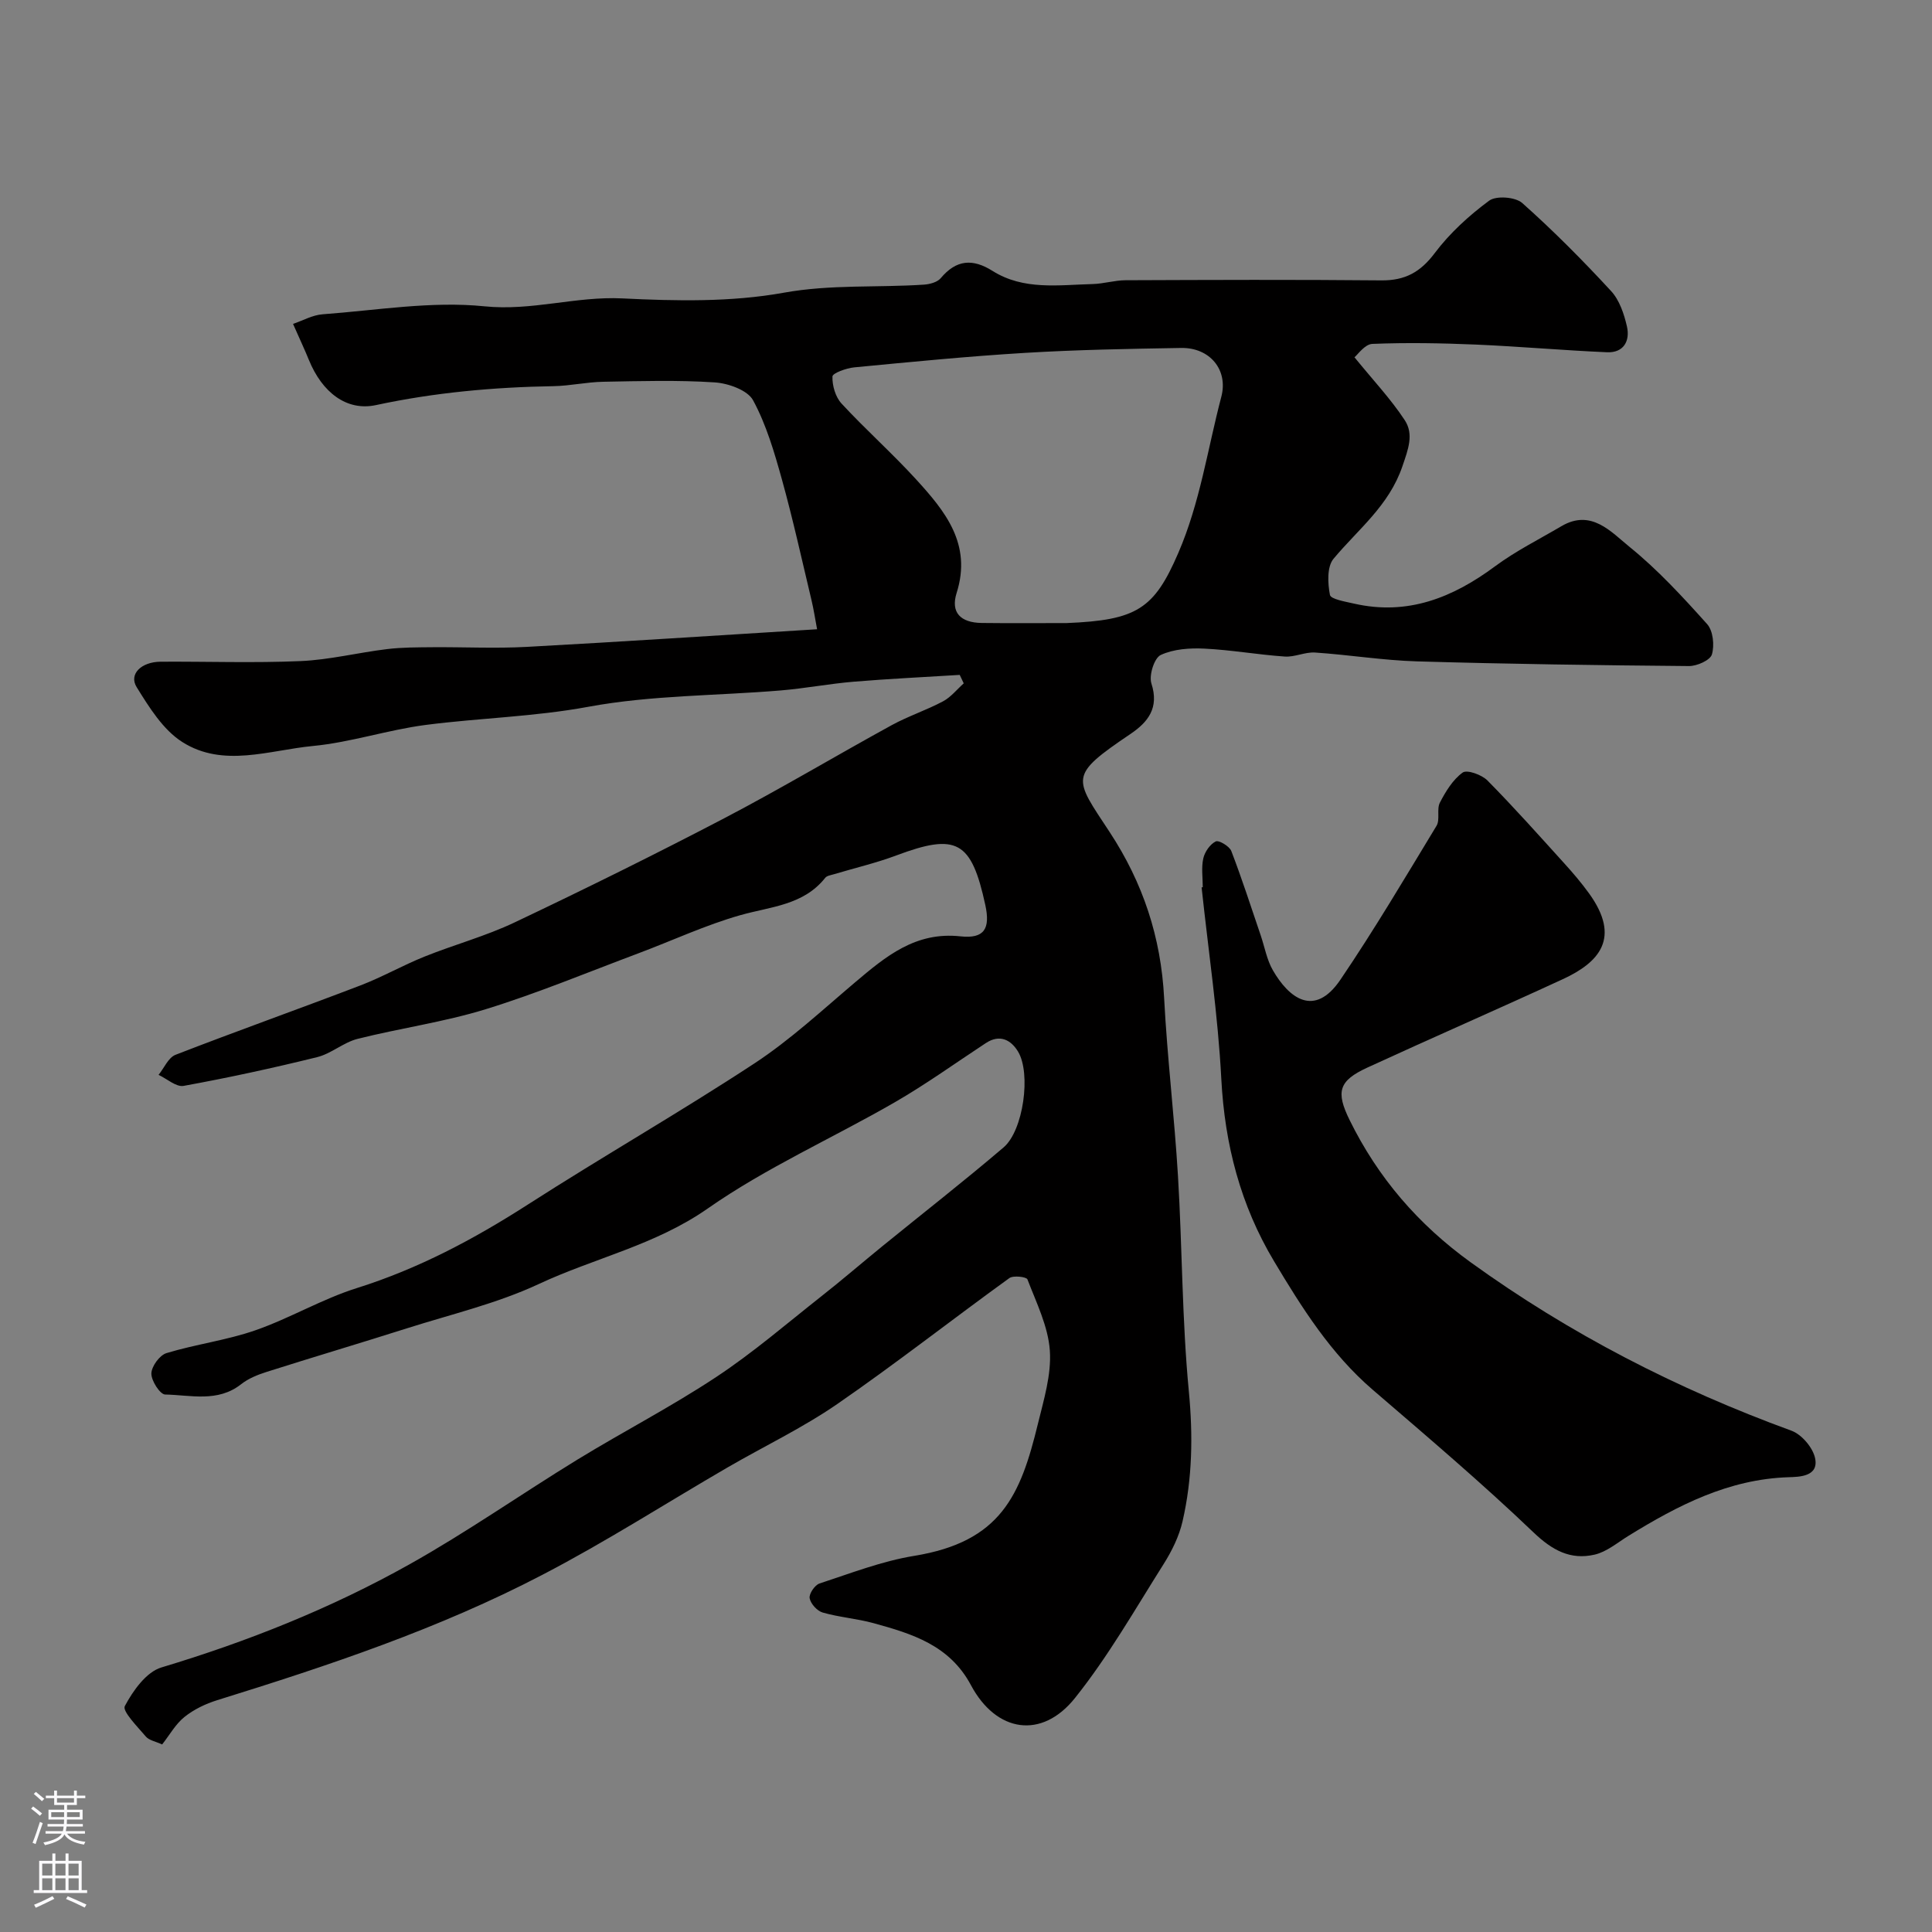
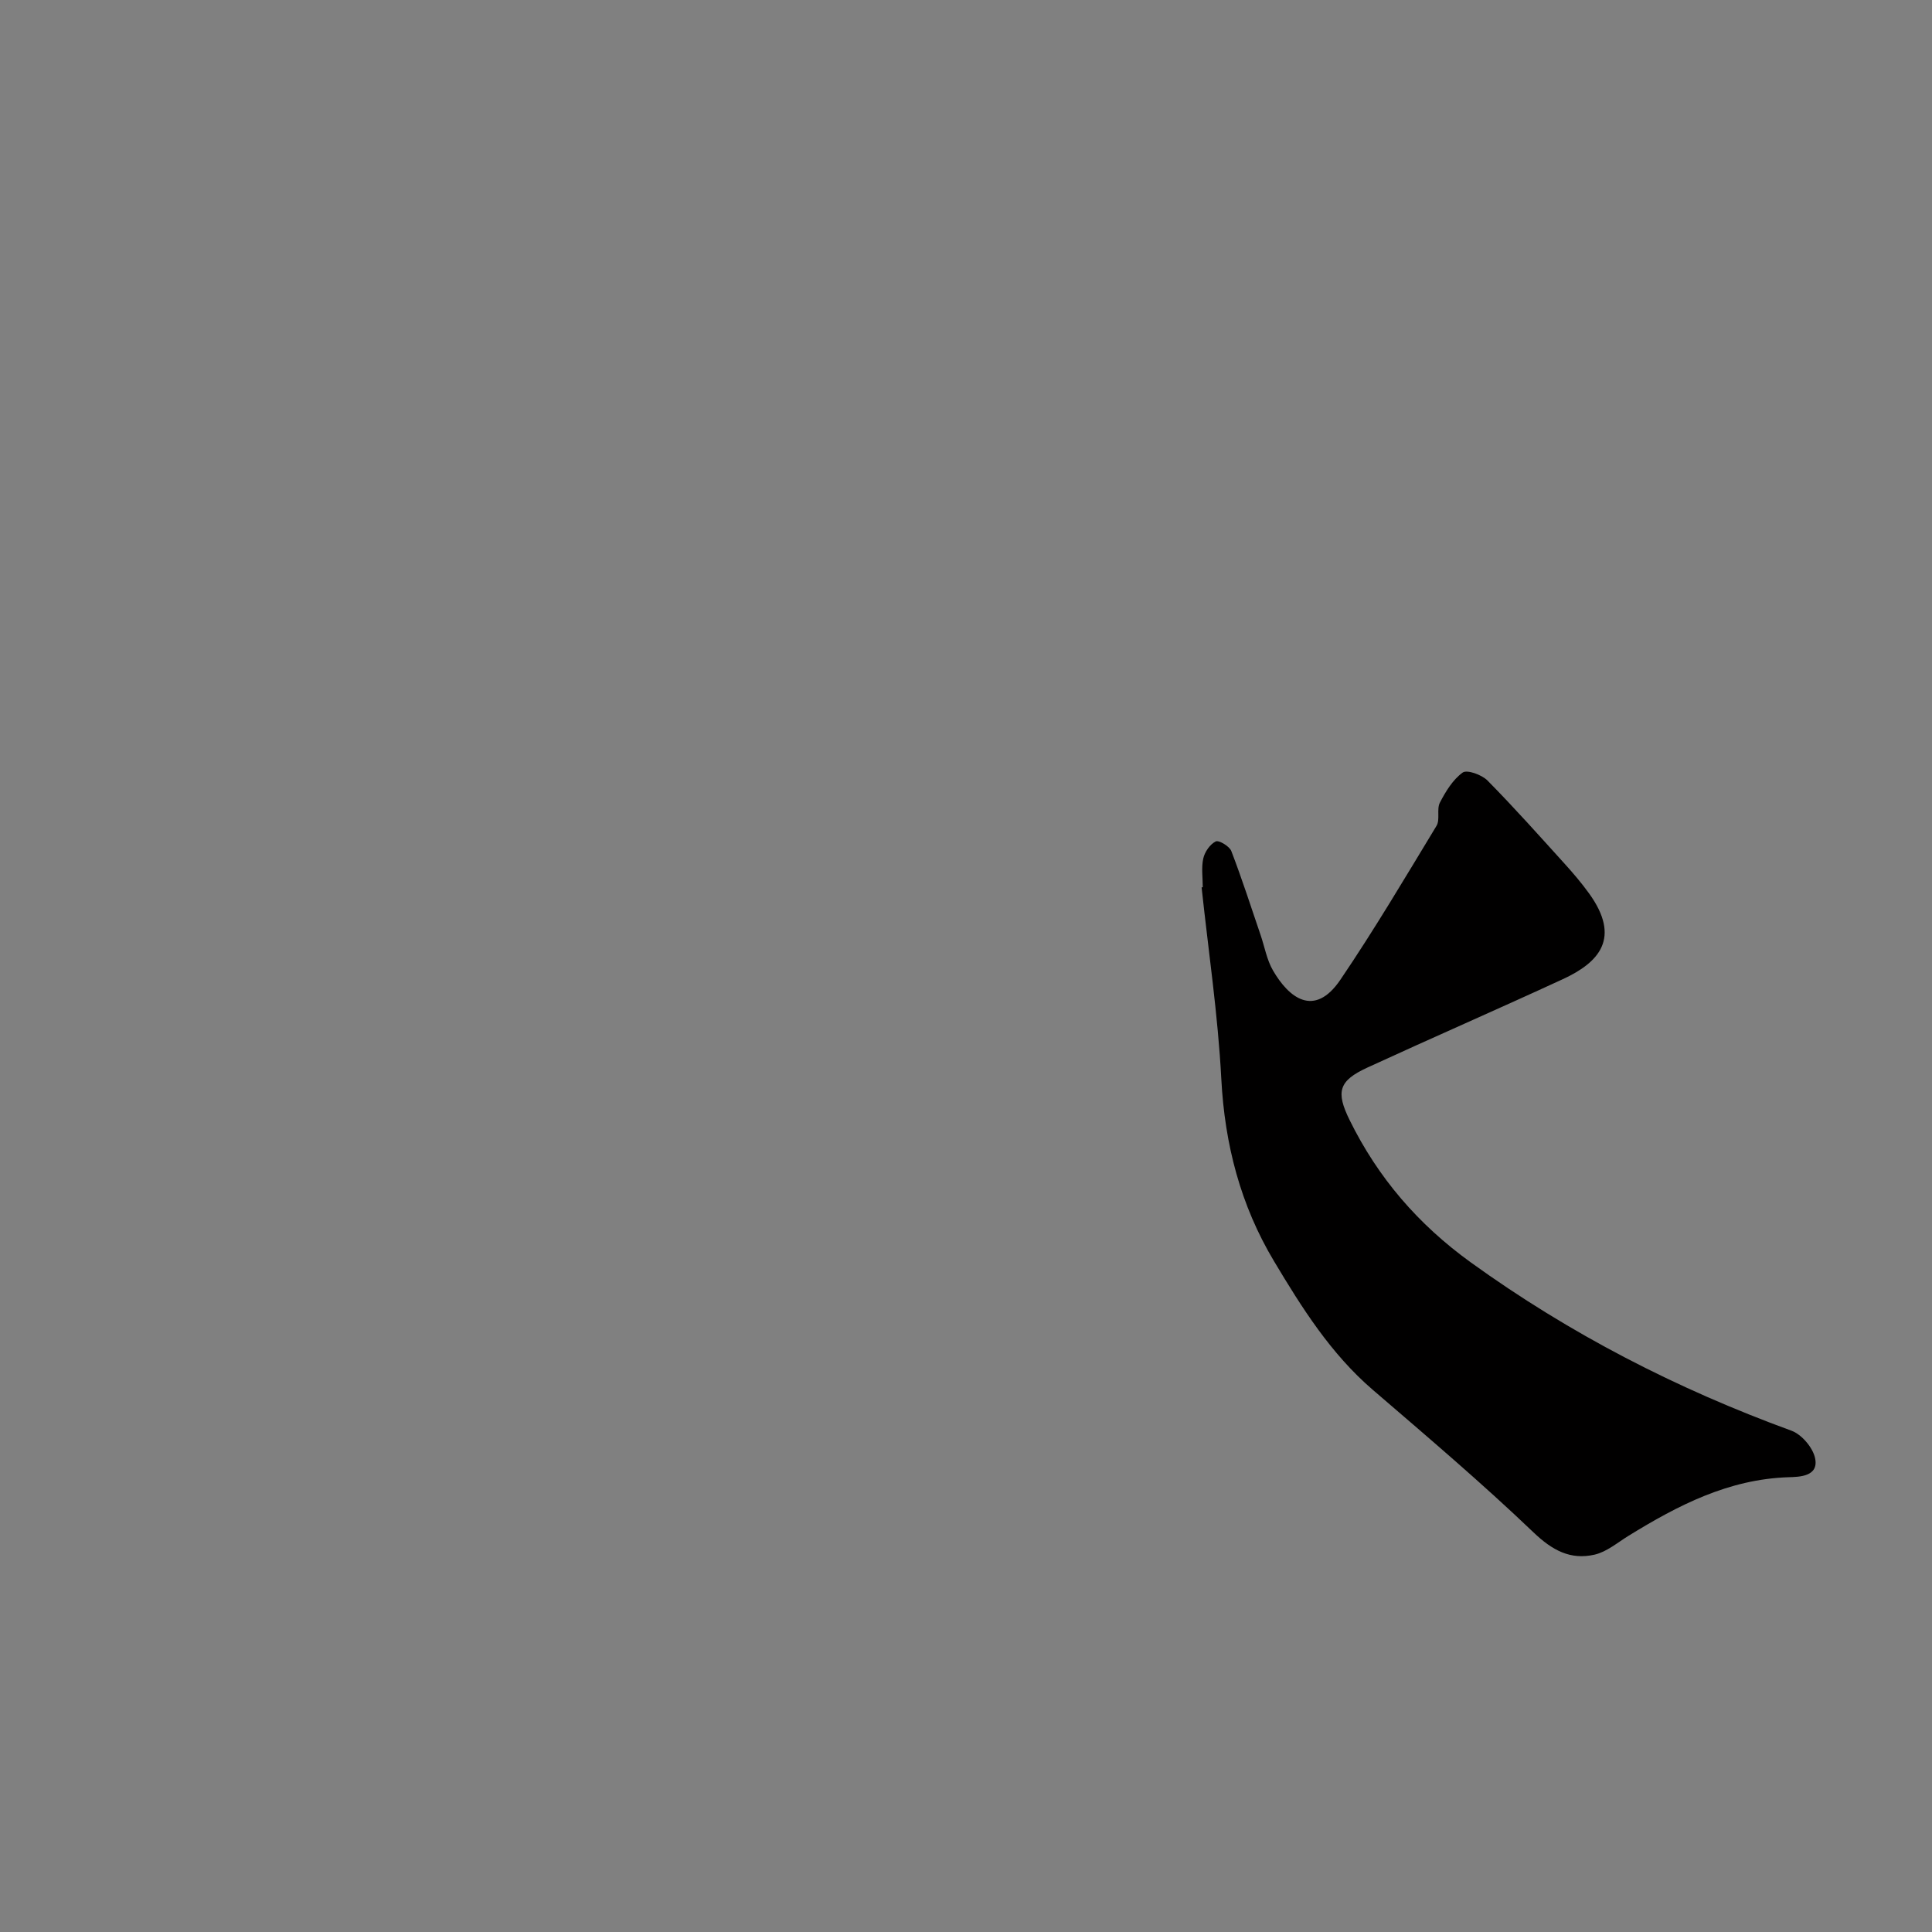
<svg xmlns="http://www.w3.org/2000/svg" enable-background="new 0 0 400 400" viewBox="0 0 400 400">
  <rect x="0" y="0" width="400" height="400" fill="#808080" stroke="none" />
-   <path d="m33.57 361.17c-1.37-.63-2.7-.85-3.37-1.63-1.72-2.03-4.92-5.25-4.36-6.31 1.69-3.18 4.44-7.06 7.57-8 17.87-5.37 35.1-12.24 51.33-21.33 11.93-6.68 23.18-14.58 34.85-21.73 9.5-5.81 19.43-10.94 28.7-17.08 7.62-5.03 14.59-11.05 21.78-16.72 4.26-3.35 8.37-6.9 12.57-10.32 8.39-6.83 16.92-13.48 25.15-20.5 4.09-3.49 5.72-15.31 2.98-19.84-1.46-2.41-3.77-3.65-6.65-1.76-6.26 4.11-12.36 8.51-18.84 12.25-12.87 7.43-26.63 13.53-38.74 22-10.87 7.6-23.46 10.25-35.03 15.66-8.6 4.01-18.04 6.23-27.15 9.12-9.72 3.09-19.51 5.99-29.23 9.08-1.82.58-3.72 1.35-5.2 2.52-4.86 3.83-10.45 2.24-15.74 2.14-1.05-.02-2.88-2.85-2.85-4.35.03-1.48 1.71-3.79 3.12-4.22 6.05-1.84 12.44-2.65 18.39-4.72 7.17-2.49 13.84-6.49 21.07-8.76 12.71-4 24.2-10.11 35.35-17.27 15.5-9.96 31.52-19.12 46.92-29.23 7.43-4.88 14.04-11.03 20.86-16.8 6.35-5.37 12.51-10.52 21.8-9.51 4.95.54 6.21-1.59 5.15-6.48-2.89-13.33-5.94-14.95-18.46-10.26-4.21 1.58-8.63 2.6-12.95 3.9-.61.18-1.4.29-1.74.73-4.51 5.67-11.24 5.94-17.52 7.71-7.24 2.05-14.13 5.28-21.2 7.93-10.5 3.93-20.88 8.26-31.58 11.56-8.65 2.67-17.73 3.92-26.53 6.14-2.92.74-5.44 3.06-8.36 3.78-9.15 2.26-18.37 4.26-27.64 5.95-1.54.28-3.45-1.47-5.19-2.28 1.15-1.42 2.02-3.57 3.5-4.15 12.7-4.93 25.54-9.49 38.27-14.36 4.53-1.73 8.79-4.17 13.3-5.98 6.17-2.48 12.67-4.23 18.66-7.08 14.58-6.92 29.07-14.08 43.37-21.55 11.72-6.13 23.08-12.92 34.68-19.28 3.42-1.87 7.19-3.1 10.64-4.94 1.63-.87 2.87-2.46 4.28-3.72-.28-.58-.56-1.17-.83-1.75-7.32.46-14.65.8-21.96 1.41-5.05.42-10.06 1.39-15.12 1.81-13.28 1.11-26.77.97-39.8 3.38-11.23 2.08-22.5 2.31-33.69 3.76-7.84 1.02-15.5 3.61-23.36 4.36-9 .86-18.55 4.56-27.02-.82-3.99-2.53-6.87-7.19-9.46-11.37-1.66-2.68.95-5.23 4.96-5.26 9.67-.06 19.34.29 28.99-.13 5.99-.26 11.92-1.76 17.9-2.48 3.12-.38 6.29-.36 9.44-.39 6.5-.05 13.01.28 19.49-.07 19.74-1.07 39.47-2.38 60.1-3.65-.45-2.4-.72-4.19-1.14-5.95-2-8.36-3.84-16.77-6.14-25.05-1.56-5.61-3.23-11.34-5.97-16.4-1.14-2.11-5.15-3.53-7.95-3.71-7.66-.5-15.38-.27-23.08-.13-3.44.06-6.86.85-10.29.91-12.38.21-24.61 1.31-36.76 3.92-6.08 1.31-11.15-2.64-13.88-9.33-.86-2.12-1.84-4.19-3.29-7.48 2.02-.68 4.03-1.84 6.13-1.99 11.17-.82 22.5-2.77 33.51-1.65 9.81 1 18.92-2.11 28.52-1.64 11.11.55 22.53.79 33.4-1.17 9.79-1.77 19.4-1.03 29.07-1.68 1.2-.08 2.77-.5 3.47-1.34 3.22-3.84 6.6-4.1 10.74-1.49 6.43 4.04 13.68 2.89 20.71 2.71 2.28-.06 4.55-.78 6.82-.79 17.66-.07 35.33-.14 52.99.03 4.86.04 8.05-1.7 11.01-5.64 3.11-4.14 7.1-7.78 11.27-10.86 1.45-1.08 5.43-.78 6.85.48 6.44 5.73 12.54 11.88 18.39 18.22 1.74 1.88 2.7 4.75 3.29 7.34.68 2.98-.67 5.49-4.12 5.34-9.06-.39-18.1-1.2-27.16-1.59-7.14-.3-14.3-.43-21.43-.14-1.56.06-3.03 2.23-3.7 2.77 3.86 4.75 7.52 8.63 10.4 13.01 1.93 2.94.73 6.01-.48 9.57-2.79 8.18-9.16 13.02-14.26 19.14-1.37 1.64-1.21 5.07-.74 7.48.17.89 3.2 1.39 4.98 1.8 11.09 2.53 20.44-1.22 29.23-7.74 4.27-3.16 9.1-5.57 13.7-8.28 6.18-3.65 10.3 1.18 14.11 4.27 5.85 4.73 11.02 10.36 16.07 15.99 1.24 1.38 1.55 4.4.99 6.29-.36 1.2-3.1 2.42-4.76 2.4-18.77-.16-37.54-.42-56.3-.97-7.04-.21-14.06-1.36-21.1-1.83-2.07-.14-4.22.98-6.28.83-5.55-.38-11.07-1.37-16.62-1.64-3.03-.15-6.4.08-9.06 1.32-1.34.63-2.47 4.23-1.92 5.91 1.63 5.03-.69 7.97-4.31 10.42-12.93 8.74-11.79 8.99-4.34 20.33 6.92 10.53 10.63 21.8 11.28 34.36.64 12.31 2.13 24.57 2.87 36.88.89 14.85.83 29.79 2.25 44.58.87 9.14.73 18.02-1.3 26.86-.71 3.11-2.22 6.18-3.94 8.9-5.92 9.37-11.45 19.09-18.34 27.71-6.87 8.6-16.29 7.16-21.54-2.67-4.42-8.28-12.18-10.64-20.19-12.84-3.44-.94-7.07-1.21-10.5-2.19-1.14-.33-2.49-1.81-2.7-2.96-.17-.9 1.06-2.73 2.03-3.05 6.47-2.12 12.91-4.63 19.58-5.72 18.01-2.92 22.05-12.57 25.64-27.31 1.22-5 2.82-10.2 2.48-15.19-.35-5.01-2.79-9.92-4.64-14.75-.2-.53-2.93-.86-3.75-.26-11.92 8.62-23.51 17.71-35.61 26.06-7.17 4.94-15.12 8.73-22.68 13.11-12.8 7.43-25.28 15.45-38.39 22.26-21.38 11.16-44.27 18.8-67.31 25.95-2.41.75-4.84 1.91-6.79 3.48-1.86 1.49-3.09 3.75-4.62 5.69zm187.25-232.17c14.55-.59 18.13-2.91 23.14-14.53 4.5-10.42 6.06-21.52 8.9-32.32 1.47-5.58-2.38-10.21-8.32-10.11-10.78.18-21.57.37-32.33 1.02-11.8.71-23.58 1.87-35.36 3-1.63.16-4.48 1.19-4.5 1.89-.06 1.87.62 4.24 1.88 5.6 4.97 5.38 10.47 10.26 15.41 15.67 6.02 6.59 11.63 13.4 8.42 23.54-1.28 4.05.8 6.16 5.2 6.22 5.85.07 11.71.02 17.56.02z" fill="#010000" />
  <path d="m249.02 183.69c0-2-.32-4.07.11-5.97.3-1.35 1.39-2.92 2.57-3.51.63-.32 2.85.99 3.23 1.99 2.2 5.72 4.08 11.57 6.06 17.38.84 2.45 1.28 5.13 2.56 7.33 3.23 5.59 8.53 9.96 13.98 1.91 7.02-10.36 13.4-21.14 19.89-31.85.77-1.27-.01-3.43.69-4.79 1.2-2.31 2.68-4.76 4.72-6.23.9-.65 3.96.45 5.14 1.65 5.51 5.58 10.73 11.44 15.99 17.25 1.76 1.94 3.47 3.96 5.01 6.08 6.73 9.29 2.1 14.33-5.39 17.79-13.45 6.21-27.03 12.12-40.48 18.31-5.95 2.74-6.57 5-3.66 10.9 5.87 11.92 14.16 21.55 25.05 29.42 20.52 14.82 42.69 26.2 66.41 34.86 2.11.77 4.42 3.48 4.89 5.67.84 3.88-3.38 3.89-5.46 3.96-12.46.4-22.94 5.83-33.16 12.13-2.29 1.41-4.51 3.32-7.02 3.9-4.99 1.15-8.76-.88-12.66-4.61-10.71-10.24-22.04-19.85-33.28-29.52-8.69-7.47-14.67-16.98-20.43-26.61-6.93-11.57-10.21-24.16-10.92-37.73-.69-13.26-2.67-26.46-4.08-39.68.06-.01.15-.02.24-.03z" fill="#010000" />
  <g fill="#fbfafc">
-     <path d="m6.44 374.46.42-.45c.65.47 1.27.95 1.85 1.44l-.45.49c-.65-.56-1.25-1.06-1.82-1.48m.93 7.33-.63-.26c.55-1.36 1.05-2.8 1.52-4.33.19.1.38.19.59.27-.46 1.29-.95 2.73-1.48 4.32m-.38-10.38.44-.42c.43.34 1.01.82 1.74 1.44l-.49.49c-.53-.51-1.09-1.01-1.69-1.51m2.5.35h1.72v-1.04h.59v1.04h3.52v-1.04h.59v1.04h1.75v.53h-1.75v1.42h-2.03v.97h3.22v2.03h-3.24c0 .35-.01.66-.03.93h3.32v.53h-3.37c-.03.27-.08.58-.15.94h3.96v.53h-3.71c.67.92 1.93 1.48 3.79 1.68-.13.24-.23.44-.29.59-2.13-.38-3.48-1.08-4.04-2.12-.43.97-1.77 1.72-4.03 2.23-.09-.19-.2-.37-.33-.55 2.1-.42 3.37-1.03 3.81-1.83h-3.36v-.53h3.58c.08-.29.13-.61.16-.94h-3.33v-.53h3.39c.02-.27.04-.58.04-.93h-3.23v-2.03h3.25v-.97h-2.07v-1.42h-1.73zm1.12 3.44v1h2.65c.01-.3.02-.44.01-.4v-.25-.35zm1.19-2h3.52v-.91h-3.52zm4.71 2h-2.63v.59c0 .15-.01.28-.01.4h2.64z" />
-     <path d="m13.56 383.74h.63v1.52h2.72v6.07h1.13v.6h-11.06v-.6h1.13v-6.07h2.73v-1.52h.63v1.52h2.1v-1.52zm-2.69 8.83.38.56c-1.24.63-2.53 1.25-3.85 1.85-.1-.21-.21-.42-.34-.63 1.36-.55 2.63-1.15 3.81-1.78m-2.13-4.27h2.1v-2.45h-2.1zm0 3.04h2.1v-2.46h-2.1zm2.72-3.04h2.1v-2.45h-2.1zm0 3.04h2.1v-2.46h-2.1zm6.07 3.6c-1.41-.71-2.7-1.3-3.86-1.78l.35-.56c1.45.62 2.75 1.19 3.88 1.72zm-1.25-9.09h-2.1v2.45h2.1zm-2.09 5.49h2.1v-2.45h-2.1z" />
-   </g>
+     </g>
</svg>